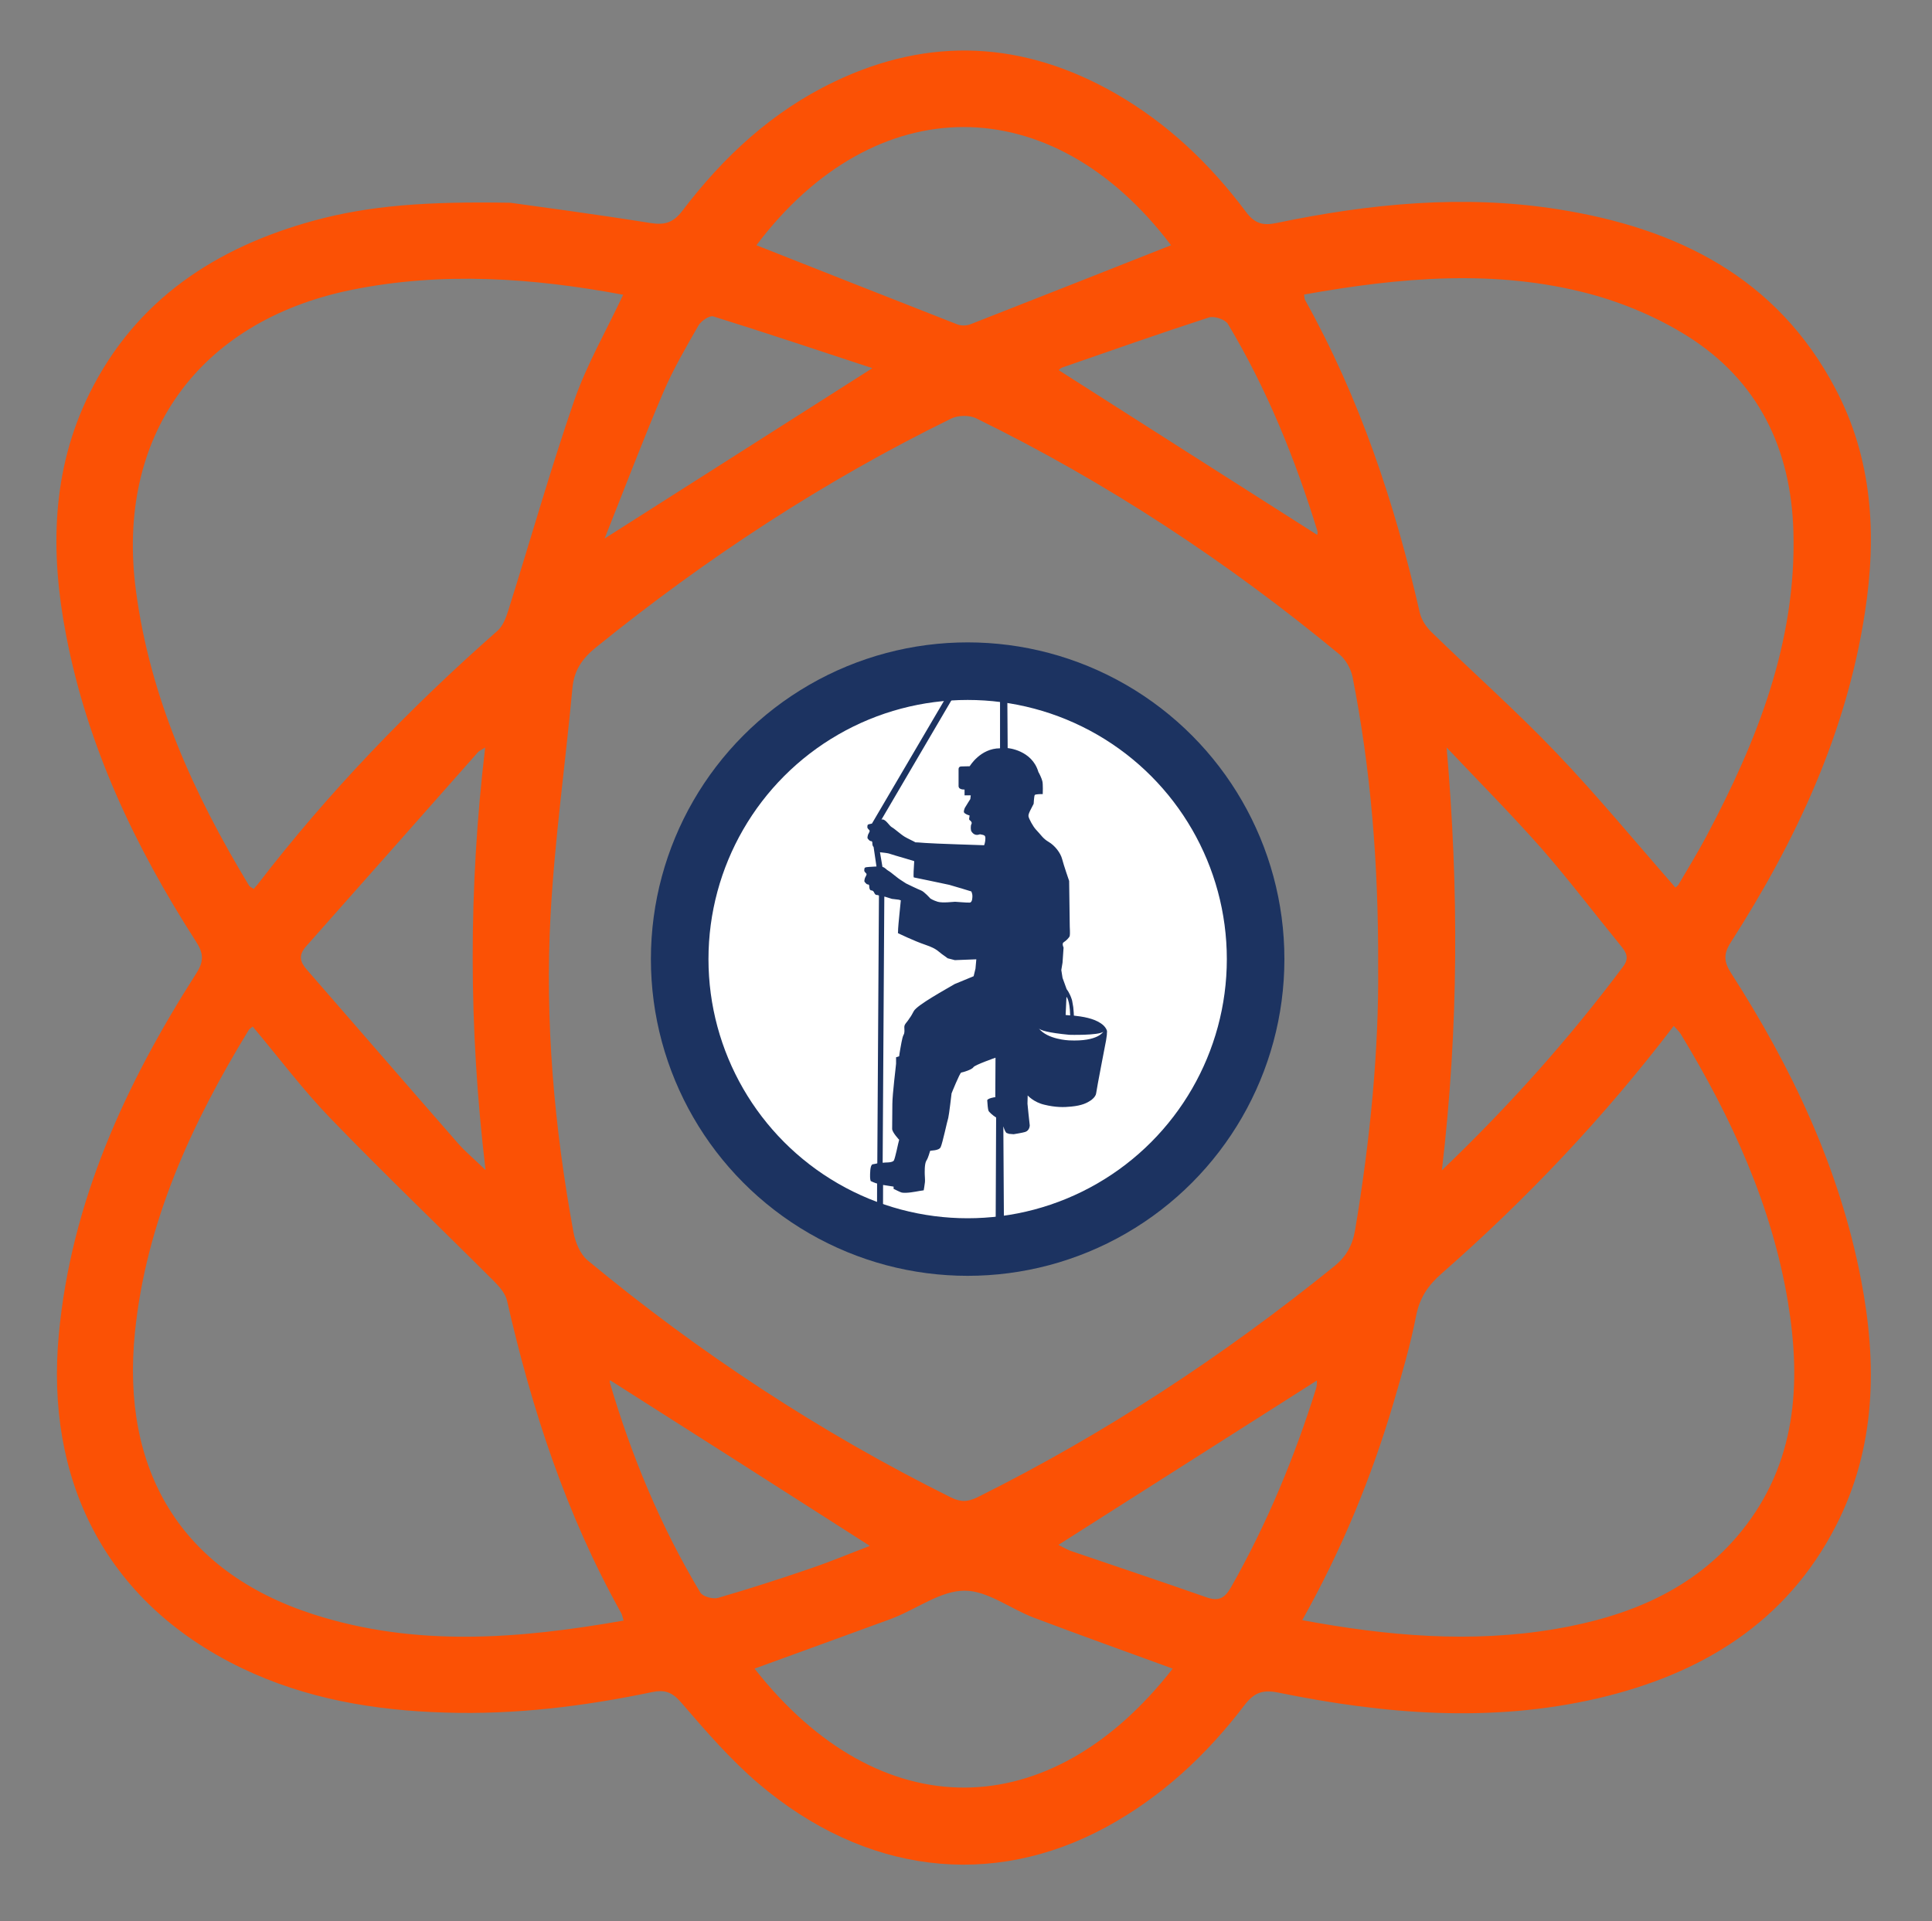
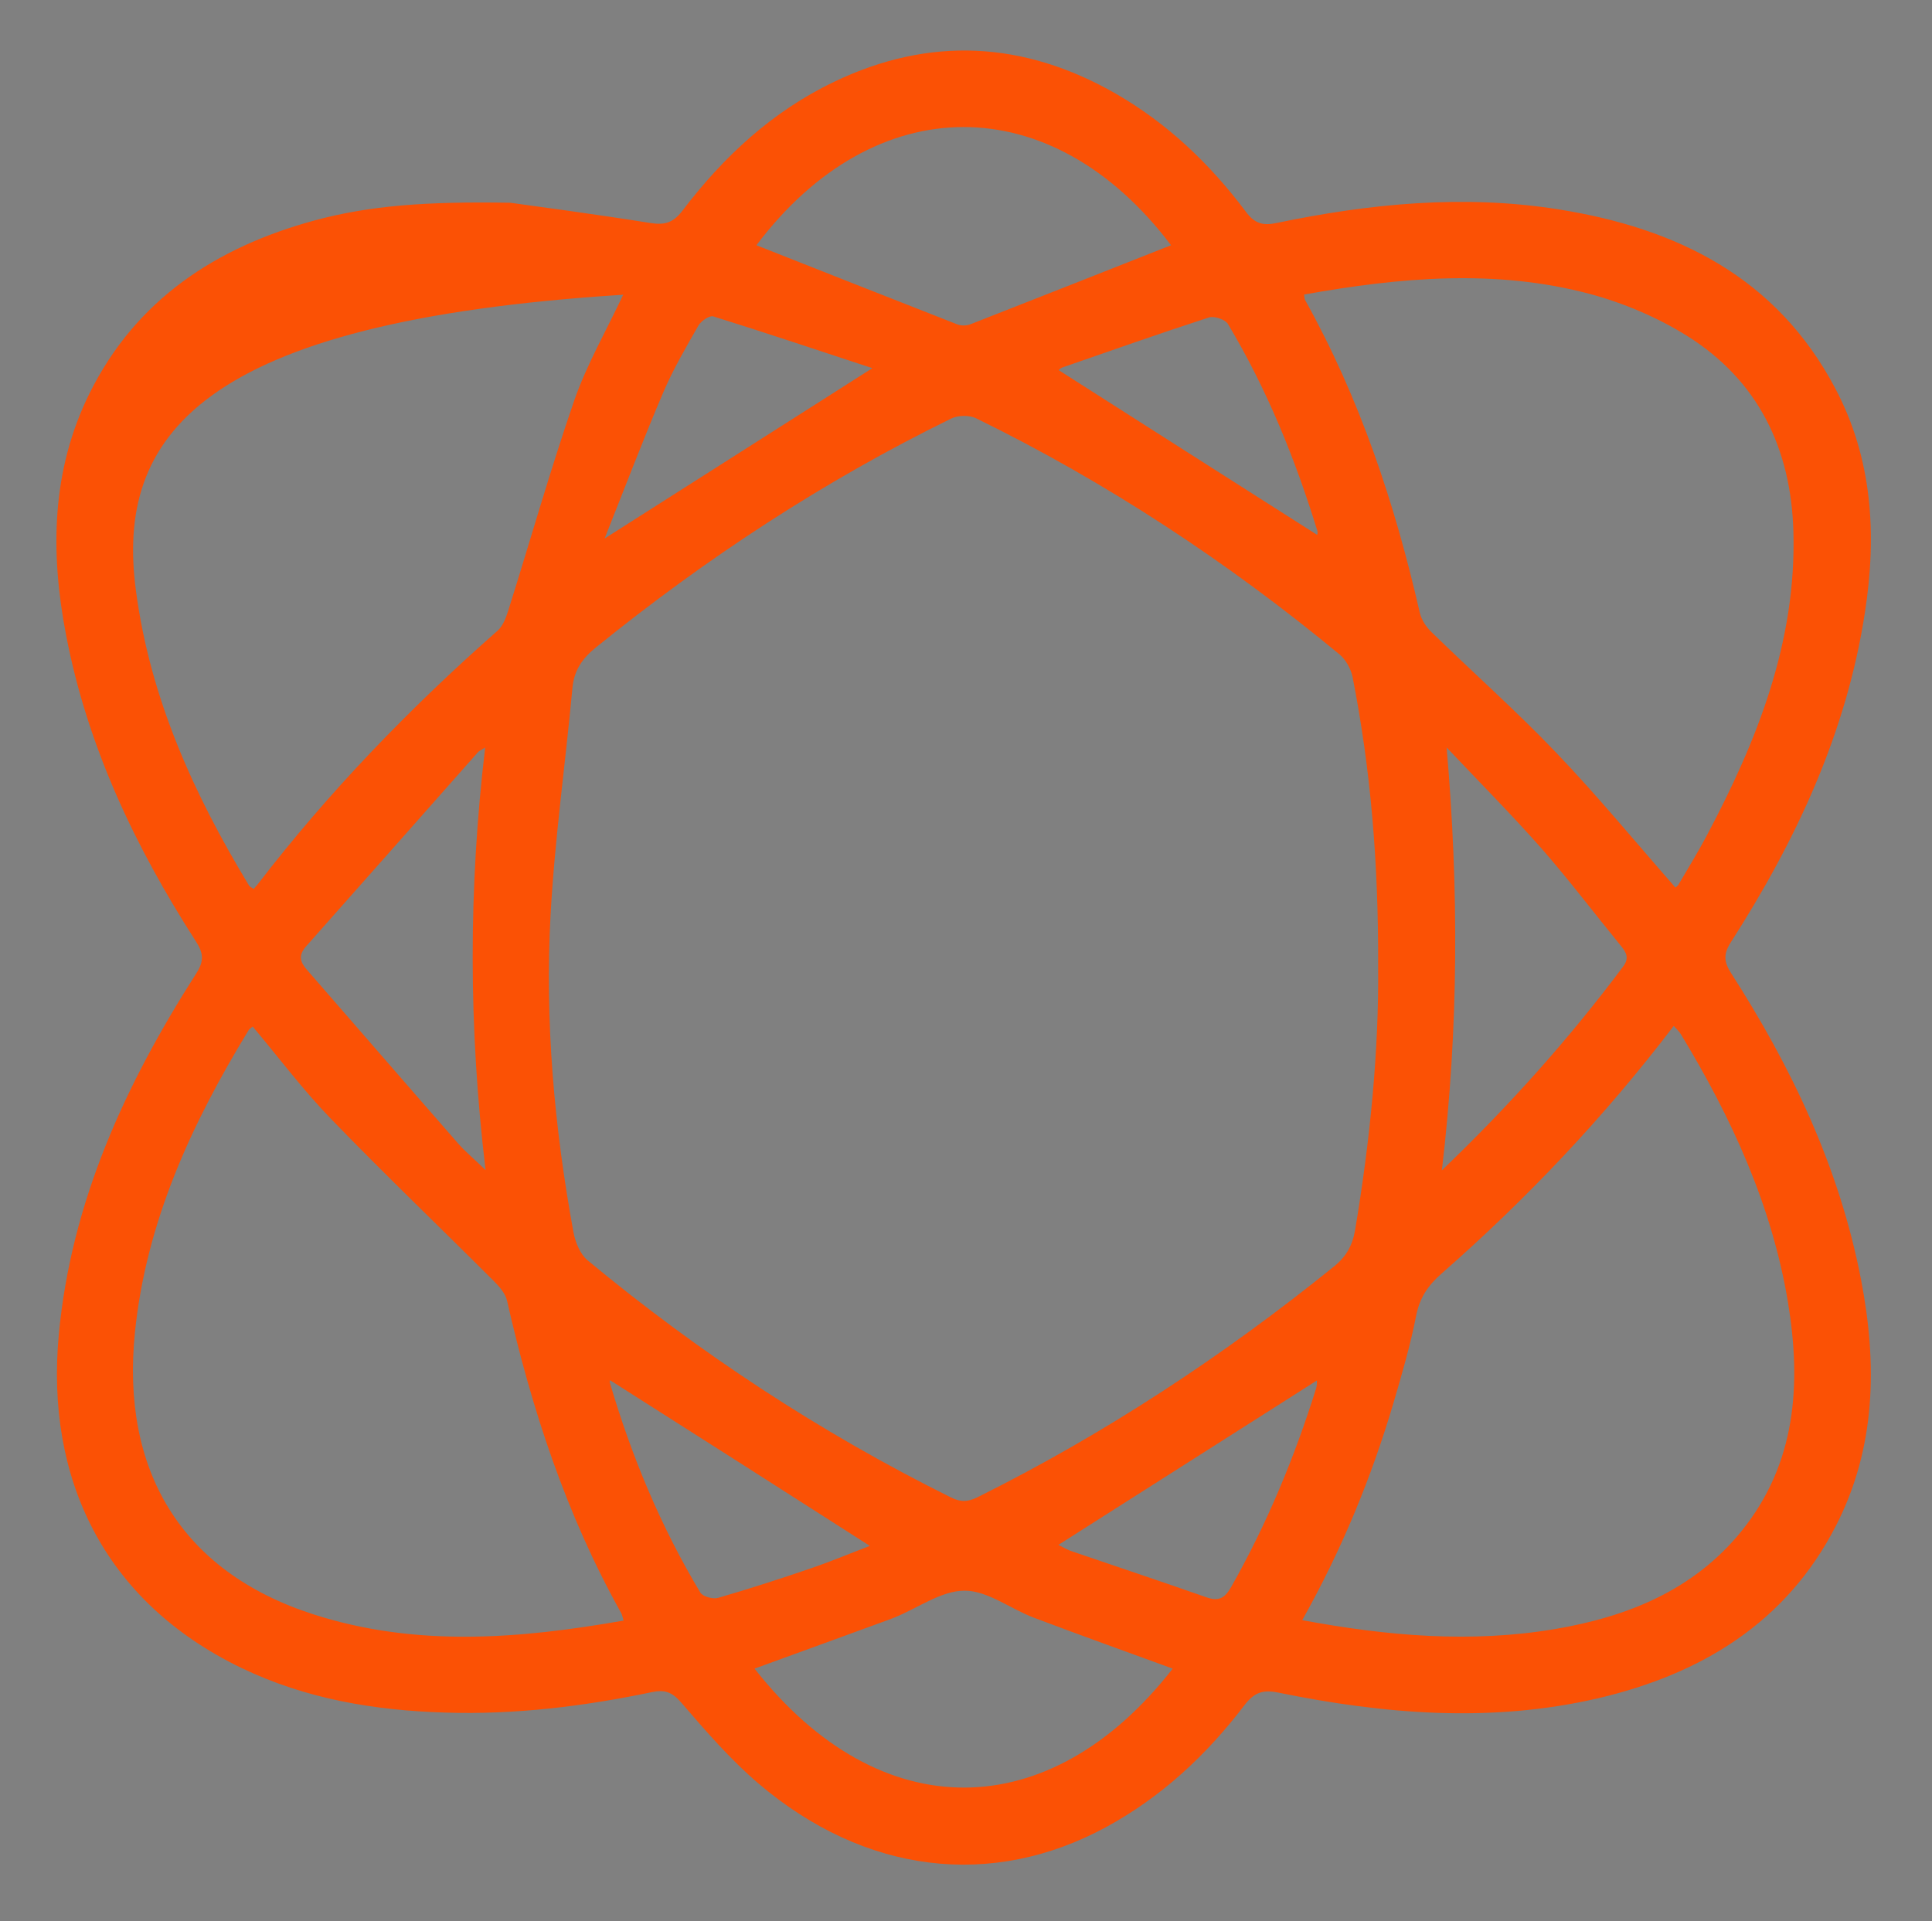
<svg xmlns="http://www.w3.org/2000/svg" xmlns:xlink="http://www.w3.org/1999/xlink" version="1.1" id="Layer_1" x="0px" y="0px" viewBox="0 0 93.66 93.15" style="enable-background:new 0 0 93.66 93.15;" xml:space="preserve">
  <rect x="0" y="0" width="93.66" height="93.15" fill="#808080" stroke="none" />
  <style type="text/css"> .st0{fill:#FB5105;} .st1{clip-path:url(#XMLID_00000108998907019748971900000002517342785456719244_);fill:#1C3361;} </style>
  <g>
-     <path class="st0" d="M24.74,9.83c1.37,0.19,4.08,0.55,6.78,0.98c0.69,0.11,1.11,0,1.56-0.59c1.99-2.62,4.36-4.82,7.35-6.25 c4.64-2.23,9.21-1.98,13.66,0.57c2.52,1.45,4.58,3.42,6.31,5.73c0.43,0.58,0.84,0.68,1.49,0.54c4.52-0.94,9.07-1.39,13.66-0.66 c5.74,0.91,10.57,3.29,13.41,8.66c1.82,3.42,2.03,7.12,1.45,10.87c-0.89,5.84-3.34,11.07-6.5,16c-0.36,0.56-0.35,0.94,0.01,1.5 c2.95,4.59,5.26,9.46,6.3,14.86c0.79,4.1,0.73,8.14-1.22,11.94c-2.42,4.71-6.54,7.19-11.54,8.36c-5.18,1.2-10.36,0.77-15.5-0.28 c-0.75-0.15-1.16,0-1.63,0.61c-1.84,2.42-4.03,4.46-6.72,5.92c-5.54,3-11.68,2.27-16.84-2.12c-1.37-1.17-2.57-2.56-3.75-3.93 c-0.44-0.51-0.8-0.63-1.42-0.5c-3.3,0.69-6.64,1.1-10.02,0.99c-3.42-0.1-6.75-0.66-9.87-2.16c-6.74-3.25-9.5-9.27-8.86-16.16 c0.6-6.45,3.23-12.14,6.66-17.51c0.39-0.6,0.36-0.99-0.02-1.57c-2.95-4.59-5.26-9.46-6.29-14.86c-0.77-4-0.71-7.96,1.14-11.7 c2.26-4.55,6.13-7.08,10.9-8.38C17.9,9.97,20.63,9.76,24.74,9.83z M66.81,46.86c0.02-5.03-0.36-9.56-1.24-14.04 c-0.08-0.39-0.33-0.84-0.63-1.09c-5.43-4.49-11.29-8.35-17.62-11.45c-0.33-0.16-0.87-0.15-1.2,0.01 c-6.17,3.02-11.88,6.77-17.22,11.09c-0.67,0.54-1.07,1.11-1.15,1.98c-0.34,3.67-0.86,7.33-1.06,11.01 c-0.28,5.16,0.18,10.29,1.11,15.37c0.09,0.48,0.32,1.06,0.68,1.36c5.43,4.5,11.28,8.35,17.6,11.49c0.48,0.24,0.82,0.24,1.31,0 c6.18-3.08,11.91-6.85,17.27-11.18c0.6-0.48,0.9-1.02,1.03-1.76C66.43,55.26,66.85,50.85,66.81,46.86z M30.21,14.29 c-4.4-0.82-8.78-1.13-13.2-0.23C9.58,15.59,5.6,21.19,6.59,28.64c0.69,5.21,2.8,9.86,5.48,14.29c0.04,0.07,0.14,0.1,0.23,0.17 c0.06-0.08,0.12-0.14,0.18-0.21c3.46-4.5,7.38-8.56,11.64-12.31c0.26-0.23,0.41-0.63,0.52-0.98c1.07-3.4,2.04-6.83,3.2-10.19 C28.45,17.66,29.4,16.02,30.21,14.29z M30.23,78.57c-0.05-0.17-0.07-0.29-0.13-0.39c-2.65-4.75-4.32-9.84-5.52-15.12 c-0.08-0.34-0.35-0.66-0.61-0.92c-2.63-2.63-5.32-5.2-7.91-7.88c-1.36-1.4-2.54-2.98-3.81-4.49c-0.07,0.06-0.16,0.11-0.2,0.18 c-2.77,4.54-4.97,9.31-5.51,14.66c-0.67,6.64,2.2,11.57,8.63,13.65C20.15,79.87,25.16,79.46,30.23,78.57z M63.22,14.28 c0.02,0.14,0.02,0.2,0.04,0.25c2.66,4.77,4.36,9.88,5.57,15.18c0.08,0.34,0.31,0.69,0.57,0.94c2,1.95,4.1,3.81,6.03,5.83 c2.01,2.1,3.86,4.35,5.79,6.55c0.02-0.02,0.11-0.07,0.15-0.14c0.45-0.77,0.92-1.53,1.34-2.32c2.47-4.64,4.39-9.45,4.23-14.83 c-0.12-4-1.71-7.3-5.16-9.46c-1.44-0.9-3.08-1.59-4.71-2.03C72.49,13.03,67.87,13.45,63.22,14.28z M63.13,78.55 c4.14,0.77,8.18,1.12,12.26,0.43c3.52-0.6,6.71-1.88,9.03-4.74c2.66-3.29,2.91-7.13,2.26-11.09c-0.78-4.71-2.74-8.96-5.19-13 c-0.08-0.14-0.21-0.25-0.35-0.41c-3.37,4.42-7.13,8.39-11.26,12.01c-0.65,0.57-1.06,1.17-1.23,2.05c-0.28,1.43-0.69,2.83-1.1,4.23 C66.48,71.64,65.05,75.13,63.13,78.55z M36.67,11.89c3.22,1.27,6.47,2.56,9.72,3.83c0.19,0.08,0.46,0.08,0.66,0 c3.25-1.27,6.5-2.56,9.72-3.83C50.98,4.23,42.41,4.27,36.67,11.89z M56.85,80.9c-2.27-0.83-4.51-1.63-6.73-2.47 c-1.14-0.43-2.24-1.31-3.36-1.31c-1.12,0-2.24,0.83-3.37,1.29c-0.16,0.07-0.33,0.13-0.5,0.19c-2.1,0.77-4.2,1.53-6.31,2.3 C42.67,88.66,50.92,88.52,56.85,80.9z M23.52,36.24c-0.22,0.14-0.3,0.17-0.35,0.23c-2.78,3.14-5.55,6.28-8.33,9.41 c-0.39,0.44-0.29,0.77,0.05,1.15c2.44,2.8,4.87,5.61,7.32,8.41c0.36,0.41,0.79,0.76,1.33,1.29C22.71,49.79,22.71,43.08,23.52,36.24 z M69.9,56.74c3.33-3.19,6.19-6.41,8.78-9.87c0.32-0.42,0.16-0.69-0.1-1.01c-1.3-1.59-2.54-3.23-3.89-4.77 c-1.47-1.66-3.04-3.24-4.56-4.85C70.72,43.07,70.72,49.78,69.9,56.74z M29.31,26.11c4.46-2.84,8.65-5.5,12.98-8.26 c-2.59-0.85-5.14-1.71-7.71-2.51c-0.18-0.06-0.59,0.22-0.72,0.44c-0.6,1.05-1.22,2.11-1.7,3.23C31.19,21.28,30.31,23.6,29.31,26.11 z M29.58,66.92c0-0.01-0.03,0.05-0.02,0.1c1.05,3.57,2.47,6.99,4.39,10.19c0.12,0.2,0.61,0.33,0.86,0.26 c1.51-0.44,3.01-0.92,4.49-1.43c1-0.34,1.97-0.75,2.87-1.09C37.94,72.24,33.75,69.57,29.58,66.92z M51.31,74.9 c0.13,0.06,0.35,0.2,0.59,0.29c2.19,0.75,4.39,1.48,6.58,2.25c0.6,0.21,0.89,0.05,1.2-0.49c1.74-3.07,3.08-6.3,4.13-9.66 c0.04-0.14,0.03-0.31,0.03-0.36C59.66,69.59,55.48,72.25,51.31,74.9z M63.85,25.93c0,0,0.04-0.09,0.02-0.17 c-1.08-3.51-2.45-6.89-4.34-10.05c-0.13-0.22-0.66-0.4-0.92-0.32c-2.37,0.77-4.73,1.6-7.09,2.42c-0.12,0.04-0.21,0.15-0.19,0.14 C55.51,20.62,59.69,23.28,63.85,25.93z" />
+     <path class="st0" d="M24.74,9.83c1.37,0.19,4.08,0.55,6.78,0.98c0.69,0.11,1.11,0,1.56-0.59c1.99-2.62,4.36-4.82,7.35-6.25 c4.64-2.23,9.21-1.98,13.66,0.57c2.52,1.45,4.58,3.42,6.31,5.73c0.43,0.58,0.84,0.68,1.49,0.54c4.52-0.94,9.07-1.39,13.66-0.66 c5.74,0.91,10.57,3.29,13.41,8.66c1.82,3.42,2.03,7.12,1.45,10.87c-0.89,5.84-3.34,11.07-6.5,16c-0.36,0.56-0.35,0.94,0.01,1.5 c2.95,4.59,5.26,9.46,6.3,14.86c0.79,4.1,0.73,8.14-1.22,11.94c-2.42,4.71-6.54,7.19-11.54,8.36c-5.18,1.2-10.36,0.77-15.5-0.28 c-0.75-0.15-1.16,0-1.63,0.61c-1.84,2.42-4.03,4.46-6.72,5.92c-5.54,3-11.68,2.27-16.84-2.12c-1.37-1.17-2.57-2.56-3.75-3.93 c-0.44-0.51-0.8-0.63-1.42-0.5c-3.3,0.69-6.64,1.1-10.02,0.99c-3.42-0.1-6.75-0.66-9.87-2.16c-6.74-3.25-9.5-9.27-8.86-16.16 c0.6-6.45,3.23-12.14,6.66-17.51c0.39-0.6,0.36-0.99-0.02-1.57c-2.95-4.59-5.26-9.46-6.29-14.86c-0.77-4-0.71-7.96,1.14-11.7 c2.26-4.55,6.13-7.08,10.9-8.38C17.9,9.97,20.63,9.76,24.74,9.83z M66.81,46.86c0.02-5.03-0.36-9.56-1.24-14.04 c-0.08-0.39-0.33-0.84-0.63-1.09c-5.43-4.49-11.29-8.35-17.62-11.45c-0.33-0.16-0.87-0.15-1.2,0.01 c-6.17,3.02-11.88,6.77-17.22,11.09c-0.67,0.54-1.07,1.11-1.15,1.98c-0.34,3.67-0.86,7.33-1.06,11.01 c-0.28,5.16,0.18,10.29,1.11,15.37c0.09,0.48,0.32,1.06,0.68,1.36c5.43,4.5,11.28,8.35,17.6,11.49c0.48,0.24,0.82,0.24,1.31,0 c6.18-3.08,11.91-6.85,17.27-11.18c0.6-0.48,0.9-1.02,1.03-1.76C66.43,55.26,66.85,50.85,66.81,46.86z M30.21,14.29 C9.58,15.59,5.6,21.19,6.59,28.64c0.69,5.21,2.8,9.86,5.48,14.29c0.04,0.07,0.14,0.1,0.23,0.17 c0.06-0.08,0.12-0.14,0.18-0.21c3.46-4.5,7.38-8.56,11.64-12.31c0.26-0.23,0.41-0.63,0.52-0.98c1.07-3.4,2.04-6.83,3.2-10.19 C28.45,17.66,29.4,16.02,30.21,14.29z M30.23,78.57c-0.05-0.17-0.07-0.29-0.13-0.39c-2.65-4.75-4.32-9.84-5.52-15.12 c-0.08-0.34-0.35-0.66-0.61-0.92c-2.63-2.63-5.32-5.2-7.91-7.88c-1.36-1.4-2.54-2.98-3.81-4.49c-0.07,0.06-0.16,0.11-0.2,0.18 c-2.77,4.54-4.97,9.31-5.51,14.66c-0.67,6.64,2.2,11.57,8.63,13.65C20.15,79.87,25.16,79.46,30.23,78.57z M63.22,14.28 c0.02,0.14,0.02,0.2,0.04,0.25c2.66,4.77,4.36,9.88,5.57,15.18c0.08,0.34,0.31,0.69,0.57,0.94c2,1.95,4.1,3.81,6.03,5.83 c2.01,2.1,3.86,4.35,5.79,6.55c0.02-0.02,0.11-0.07,0.15-0.14c0.45-0.77,0.92-1.53,1.34-2.32c2.47-4.64,4.39-9.45,4.23-14.83 c-0.12-4-1.71-7.3-5.16-9.46c-1.44-0.9-3.08-1.59-4.71-2.03C72.49,13.03,67.87,13.45,63.22,14.28z M63.13,78.55 c4.14,0.77,8.18,1.12,12.26,0.43c3.52-0.6,6.71-1.88,9.03-4.74c2.66-3.29,2.91-7.13,2.26-11.09c-0.78-4.71-2.74-8.96-5.19-13 c-0.08-0.14-0.21-0.25-0.35-0.41c-3.37,4.42-7.13,8.39-11.26,12.01c-0.65,0.57-1.06,1.17-1.23,2.05c-0.28,1.43-0.69,2.83-1.1,4.23 C66.48,71.64,65.05,75.13,63.13,78.55z M36.67,11.89c3.22,1.27,6.47,2.56,9.72,3.83c0.19,0.08,0.46,0.08,0.66,0 c3.25-1.27,6.5-2.56,9.72-3.83C50.98,4.23,42.41,4.27,36.67,11.89z M56.85,80.9c-2.27-0.83-4.51-1.63-6.73-2.47 c-1.14-0.43-2.24-1.31-3.36-1.31c-1.12,0-2.24,0.83-3.37,1.29c-0.16,0.07-0.33,0.13-0.5,0.19c-2.1,0.77-4.2,1.53-6.31,2.3 C42.67,88.66,50.92,88.52,56.85,80.9z M23.52,36.24c-0.22,0.14-0.3,0.17-0.35,0.23c-2.78,3.14-5.55,6.28-8.33,9.41 c-0.39,0.44-0.29,0.77,0.05,1.15c2.44,2.8,4.87,5.61,7.32,8.41c0.36,0.41,0.79,0.76,1.33,1.29C22.71,49.79,22.71,43.08,23.52,36.24 z M69.9,56.74c3.33-3.19,6.19-6.41,8.78-9.87c0.32-0.42,0.16-0.69-0.1-1.01c-1.3-1.59-2.54-3.23-3.89-4.77 c-1.47-1.66-3.04-3.24-4.56-4.85C70.72,43.07,70.72,49.78,69.9,56.74z M29.31,26.11c4.46-2.84,8.65-5.5,12.98-8.26 c-2.59-0.85-5.14-1.71-7.71-2.51c-0.18-0.06-0.59,0.22-0.72,0.44c-0.6,1.05-1.22,2.11-1.7,3.23C31.19,21.28,30.31,23.6,29.31,26.11 z M29.58,66.92c0-0.01-0.03,0.05-0.02,0.1c1.05,3.57,2.47,6.99,4.39,10.19c0.12,0.2,0.61,0.33,0.86,0.26 c1.51-0.44,3.01-0.92,4.49-1.43c1-0.34,1.97-0.75,2.87-1.09C37.94,72.24,33.75,69.57,29.58,66.92z M51.31,74.9 c0.13,0.06,0.35,0.2,0.59,0.29c2.19,0.75,4.39,1.48,6.58,2.25c0.6,0.21,0.89,0.05,1.2-0.49c1.74-3.07,3.08-6.3,4.13-9.66 c0.04-0.14,0.03-0.31,0.03-0.36C59.66,69.59,55.48,72.25,51.31,74.9z M63.85,25.93c0,0,0.04-0.09,0.02-0.17 c-1.08-3.51-2.45-6.89-4.34-10.05c-0.13-0.22-0.66-0.4-0.92-0.32c-2.37,0.77-4.73,1.6-7.09,2.42c-0.12,0.04-0.21,0.15-0.19,0.14 C55.51,20.62,59.69,23.28,63.85,25.93z" />
    <g id="GAs_Line_3_">
      <defs>
-         <circle id="XMLID_31_" cx="46.91" cy="46.5" r="13.96" />
-       </defs>
+         </defs>
      <use xlink:href="#XMLID_31_" style="overflow:visible;fill:#FFFFFF;" />
      <clipPath id="XMLID_00000135654551168972026820000012383426263262762398_">
        <use xlink:href="#XMLID_31_" style="overflow:visible;" />
      </clipPath>
-       <path style="clip-path:url(#XMLID_00000135654551168972026820000012383426263262762398_);fill:#1C3361;" d="M53.66,49.96 c-0.03-0.09-0.1-0.18-0.16-0.24c-0.06-0.06-0.22-0.18-0.45-0.27c-0.18-0.07-0.41-0.13-0.68-0.17c-0.23-0.03-0.31-0.04-0.31-0.04 s-0.01-0.26-0.03-0.41c-0.05-0.33-0.07-0.37-0.07-0.37c-0.11-0.34-0.25-0.5-0.25-0.5l-0.2-0.55l-0.06-0.38l0.06-0.36l0.05-0.73 c0,0-0.1-0.2,0.01-0.26c0.1-0.06,0.28-0.23,0.29-0.31c0.02-0.08,0-0.44,0-0.44l-0.03-2.22c0,0-0.26-0.75-0.34-1.06 c-0.08-0.31-0.36-0.66-0.65-0.83c-0.29-0.17-0.36-0.33-0.62-0.6c-0.14-0.15-0.34-0.52-0.36-0.64c-0.03-0.12,0.16-0.42,0.25-0.61 c0,0,0.02-0.36,0.05-0.42c0.03-0.06,0.39-0.05,0.39-0.05s0.02-0.5-0.02-0.63c-0.03-0.13-0.15-0.38-0.19-0.44 c-0.31-1.07-1.49-1.16-1.49-1.16l-0.03-4.51l-0.34,0l0,4.52c-0.96,0-1.47,0.87-1.47,0.87l-0.42,0.01c0,0-0.12,0-0.12,0.13l0,0.81 c0,0-0.01,0.08,0.06,0.13c0.07,0.05,0.19,0.05,0.23,0.05l0,0.28l0.15,0l0.15,0l-0.02,0.18c0,0-0.21,0.33-0.23,0.37 c-0.03,0.03-0.1,0.19-0.08,0.27c0.03,0.08,0.23,0.15,0.26,0.15c0.03,0-0.01,0.13-0.01,0.18c0,0.05,0.06,0.07,0.08,0.1 c0.03,0.03,0.07,0.08,0.03,0.15c-0.04,0.07-0.04,0.3,0.01,0.36c0.18,0.26,0.38,0.12,0.42,0.13c0.19,0.04,0.25,0.04,0.25,0.2 c0,0.18-0.06,0.33-0.06,0.33s-2.53-0.08-2.85-0.11c-0.32-0.03-0.48-0.03-0.48-0.03c-0.1-0.06-0.37-0.18-0.52-0.27 c-0.2-0.12-0.49-0.39-0.62-0.46c-0.13-0.07-0.29-0.38-0.46-0.38c-0.02,0-0.04,0-0.05,0.01l3.6-6.14v-0.16v-1.84h-0.3l-0.02,1.96 l-3.74,6.37c-0.11,0.02-0.2,0.04-0.21,0.07c-0.01,0.07-0.03,0.13,0.02,0.18c0.04,0.05,0.08,0.07,0.08,0.11 c0,0.04-0.07,0.15-0.08,0.18c-0.01,0.03-0.04,0.15-0.02,0.18c0.03,0.03,0.09,0.13,0.16,0.13c0.07,0,0.07,0.06,0.07,0.11 c0,0.04,0.01,0.14,0.06,0.17l0.14,0.95c-0.15,0.01-0.31,0.02-0.34,0.02c-0.05,0.01-0.23,0-0.24,0.07 c-0.01,0.07-0.03,0.13,0.02,0.18c0.04,0.05,0.08,0.07,0.08,0.11c0,0.04-0.07,0.15-0.08,0.18c-0.01,0.03-0.04,0.15-0.02,0.18 c0.03,0.03,0.09,0.13,0.16,0.13c0.07,0,0.07,0.06,0.07,0.11c0,0.05,0.02,0.18,0.1,0.18c0.09,0,0.13,0.09,0.13,0.09 s0.05,0.13,0.12,0.13c0.02,0,0.07,0,0.12,0.03L42.53,56.4c-0.03,0.02-0.2,0.04-0.23,0.05c-0.13,0.04-0.12,0.5-0.12,0.61 c0,0.11,0.03,0.2,0.03,0.2s0.23,0.11,0.31,0.12l-0.01,3.83h0.29l0.01-3.73l0-0.03l0.51,0.08l0,0.11c0.15,0.07,0.32,0.16,0.4,0.18 c0.23,0.04,0.64-0.04,0.86-0.08l0.2-0.03c0,0,0.05-0.29,0.06-0.4c0.01-0.11-0.01-0.31-0.01-0.37c0-0.08-0.02-0.51,0.08-0.67 c0.1-0.15,0.16-0.43,0.18-0.47c0.02-0.03,0.42,0,0.51-0.18c0.09-0.18,0.32-1.28,0.37-1.42c0.04-0.15,0.16-1.19,0.16-1.19 s0.4-1,0.47-1.01c0.08-0.01,0.52-0.14,0.59-0.26c0.07-0.11,1.07-0.46,1.07-0.46s-0.01,1.95-0.01,1.92c0-0.02-0.42,0.06-0.39,0.16 c0.01,0.16,0.03,0.42,0.06,0.49c0.02,0.06,0.22,0.24,0.37,0.33l-0.03,7.02l0.42,0l-0.04-6.59c0.06,0.19,0.12,0.32,0.18,0.33 c0.06,0.01,0.08,0.03,0.08,0.03l0.24,0.02c0,0,0.44-0.07,0.56-0.11c0.22-0.07,0.22-0.32,0.22-0.32l-0.06-0.55l-0.05-0.5l0.01-0.4 c0,0,0.29,0.33,0.81,0.45c0.53,0.13,0.94,0.13,1.3,0.09c0.53-0.05,0.77-0.18,0.95-0.3c0,0,0.24-0.16,0.26-0.35 c0.02-0.19,0.48-2.56,0.48-2.56l0.04-0.28C53.65,50.15,53.68,50,53.66,49.96z M42.78,42.03l-0.12-0.71 c0.11,0.01,0.36,0.04,0.43,0.06c0.08,0.02,0.27,0.09,0.32,0.1c0.05,0.01,0.88,0.26,0.91,0.27c-0.02,0.32-0.05,0.75-0.02,0.79 c0,0,1.46,0.3,1.72,0.36c0.26,0.07,1.07,0.32,1.07,0.32s0.05,0.12,0.05,0.2c0,0.06,0.01,0.33-0.13,0.34 c-0.14,0.01-0.64-0.04-0.71-0.04c-0.07,0-0.61,0.07-0.84,0c-0.23-0.07-0.36-0.16-0.36-0.16s-0.29-0.33-0.45-0.39 c-0.16-0.06-0.73-0.34-0.73-0.34s-0.04-0.03-0.23-0.15c-0.2-0.12-0.49-0.39-0.62-0.46C42.97,42.17,42.91,42.06,42.78,42.03z M47.29,46.96l-0.09,0.37l-0.92,0.38c-0.47,0.28-1.81,1.01-1.98,1.31c-0.19,0.36-0.18,0.29-0.25,0.41 c-0.07,0.12-0.21,0.22-0.21,0.36c0,0.14,0.03,0.27-0.04,0.39c-0.07,0.12-0.14,0.62-0.16,0.7c-0.02,0.09-0.05,0.33-0.05,0.33 l-0.15,0.05l0,0.31c0,0.07-0.18,1.48-0.18,1.96l-0.01,1.2c0,0.17,0.34,0.53,0.34,0.53l-0.05,0.2c0,0-0.14,0.66-0.2,0.79 c-0.06,0.14-0.45,0.1-0.49,0.12c-0.01,0-0.04,0-0.06,0l0.08-12.9l0.05,0.01c0.08,0.02,0.27,0.09,0.32,0.1 c0.05,0.01,0.29,0.03,0.33,0.04c0.03,0.01,0.1,0.03,0.1,0.03s-0.13,1.27-0.13,1.37c0,0.09-0.01,0.22-0.01,0.22 s0.75,0.37,1.34,0.57c0.59,0.2,0.62,0.34,0.88,0.51c0.09,0.06,0.15,0.11,0.19,0.14c0.19,0.05,0.35,0.09,0.35,0.09l1.04-0.04 L47.29,46.96z M51.7,48.33c0,0,0.16,0.13,0.18,0.9l-0.22-0.02L51.7,48.33z M51.82,50.44c0,0-1.04-0.04-1.46-0.58 c0.08,0.09,0.43,0.21,1.48,0.31c0,0,1.41,0.04,1.65-0.15C53.48,50.01,53.26,50.51,51.82,50.44z" />
      <use xlink:href="#XMLID_31_" style="overflow:visible;fill:none;stroke:#1C3361;stroke-width:2.791;stroke-miterlimit:10;" />
    </g>
  </g>
</svg>